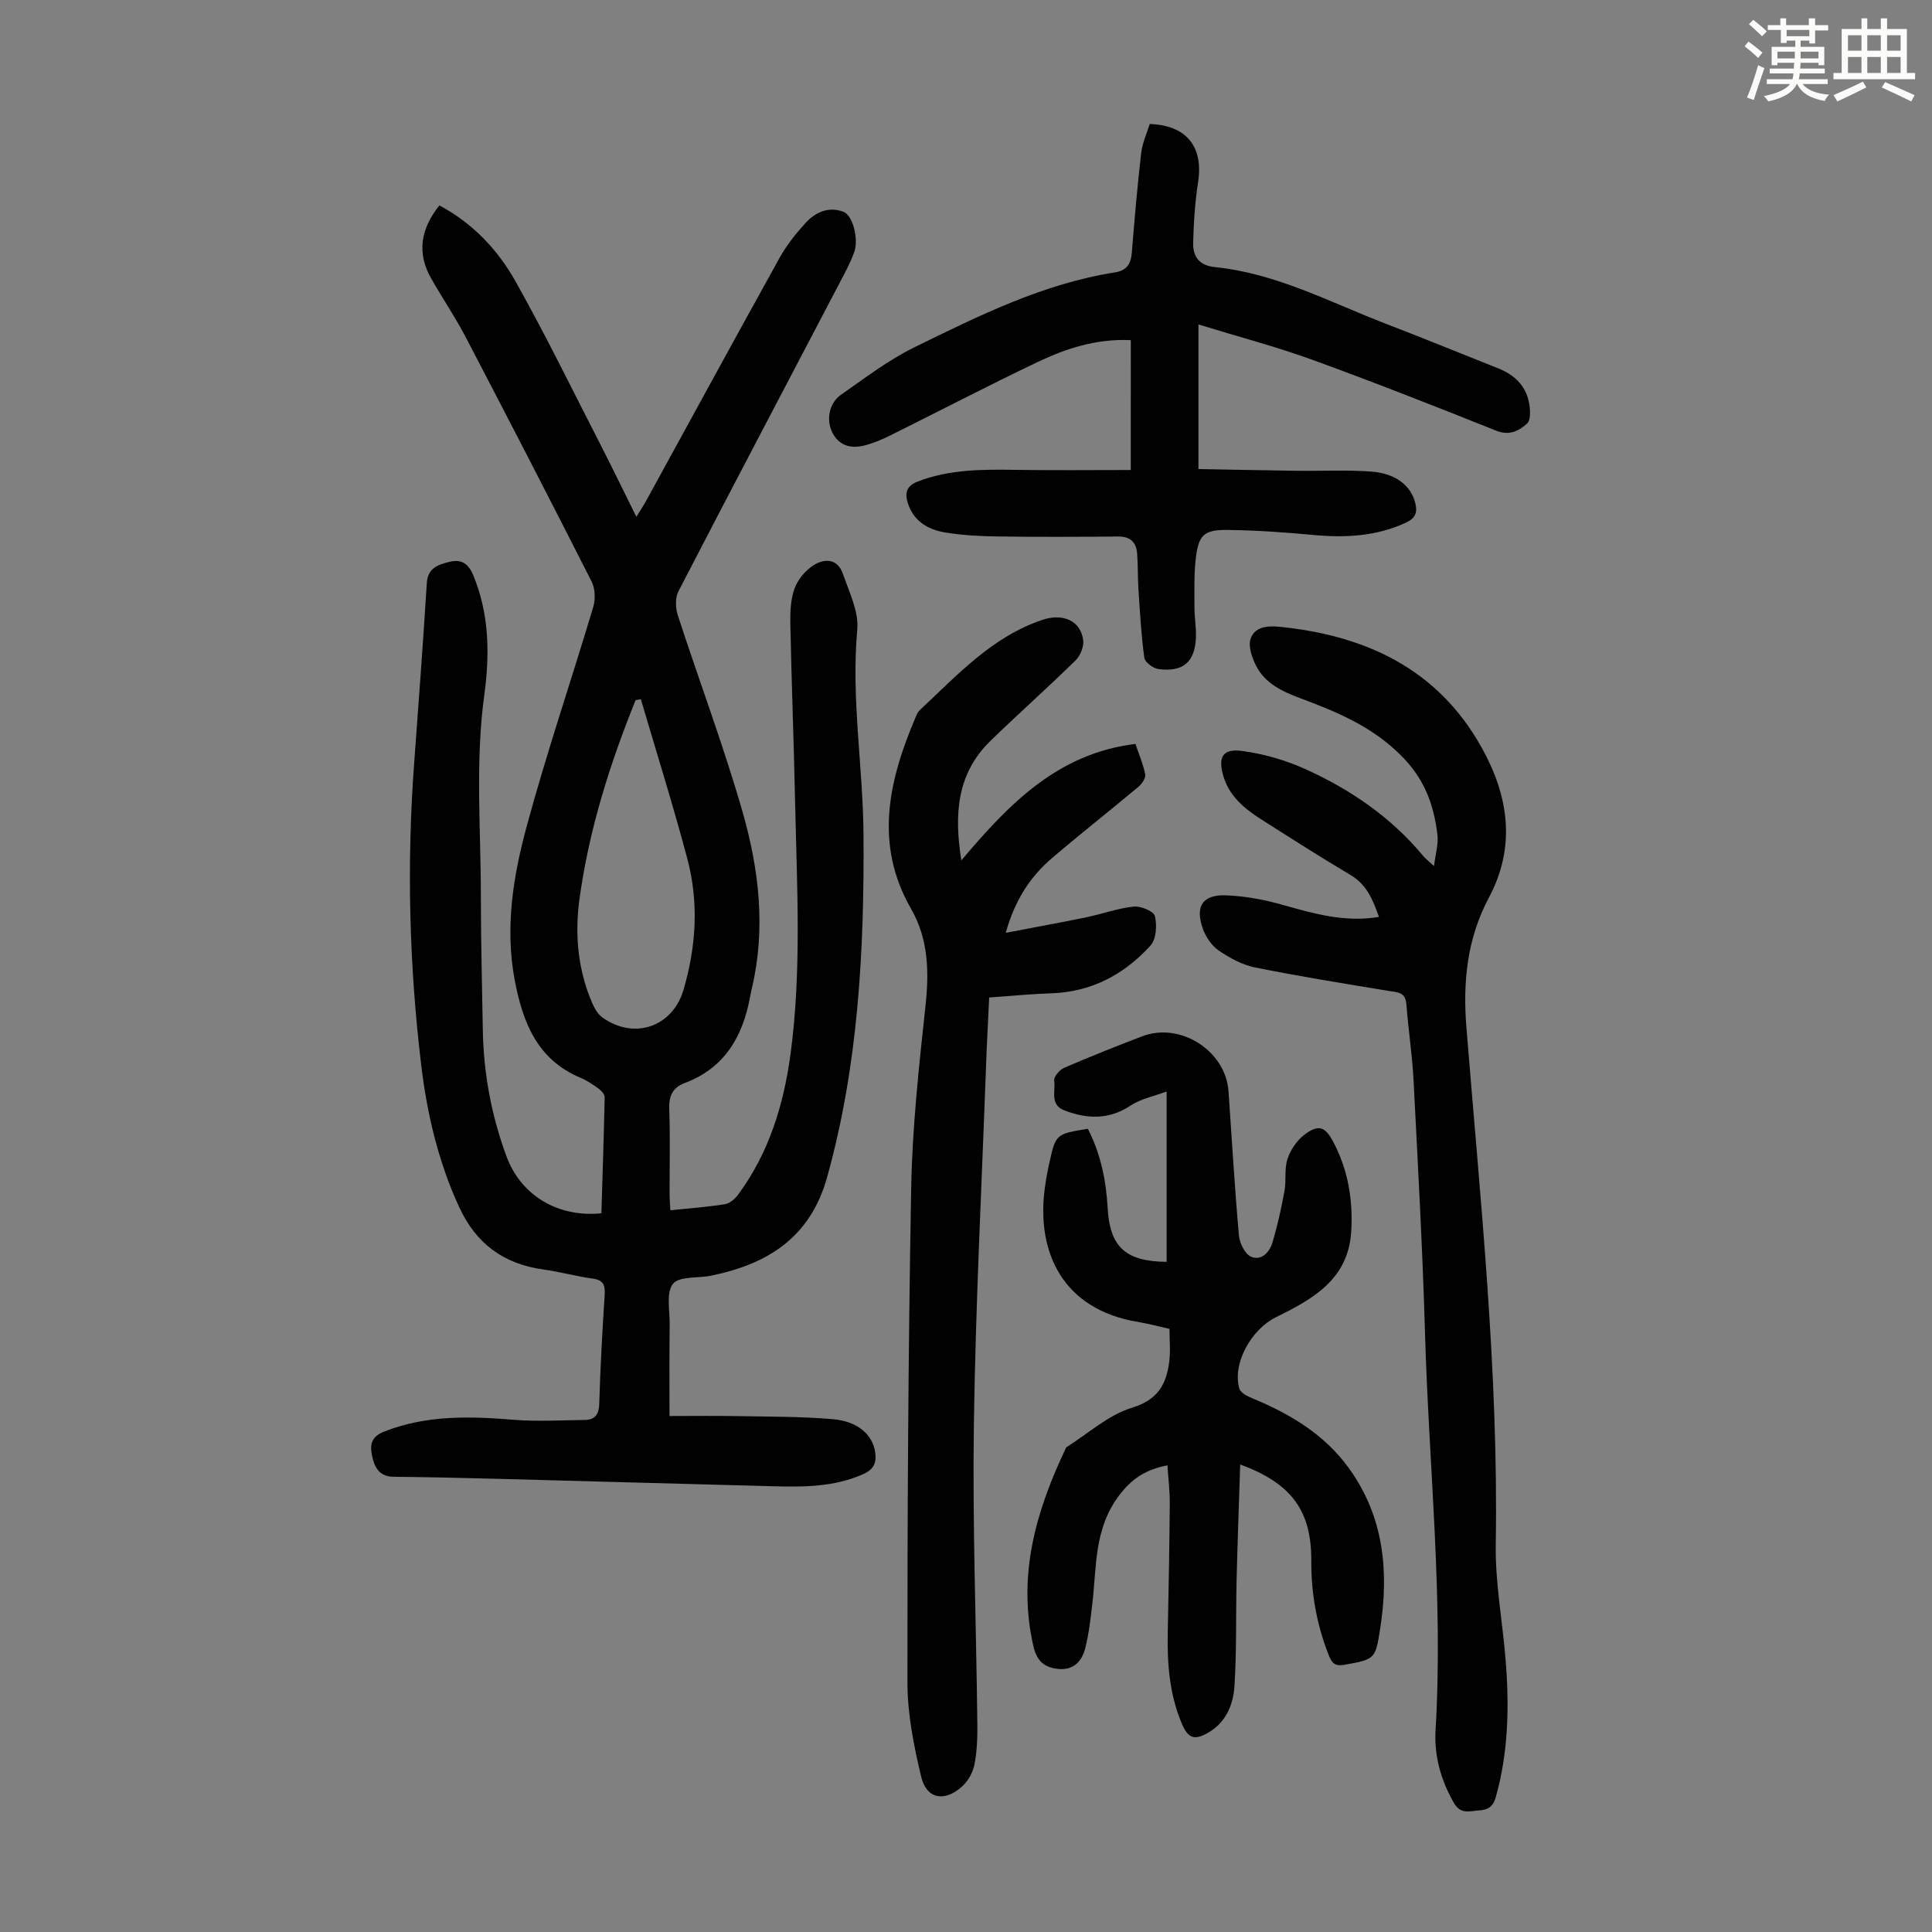
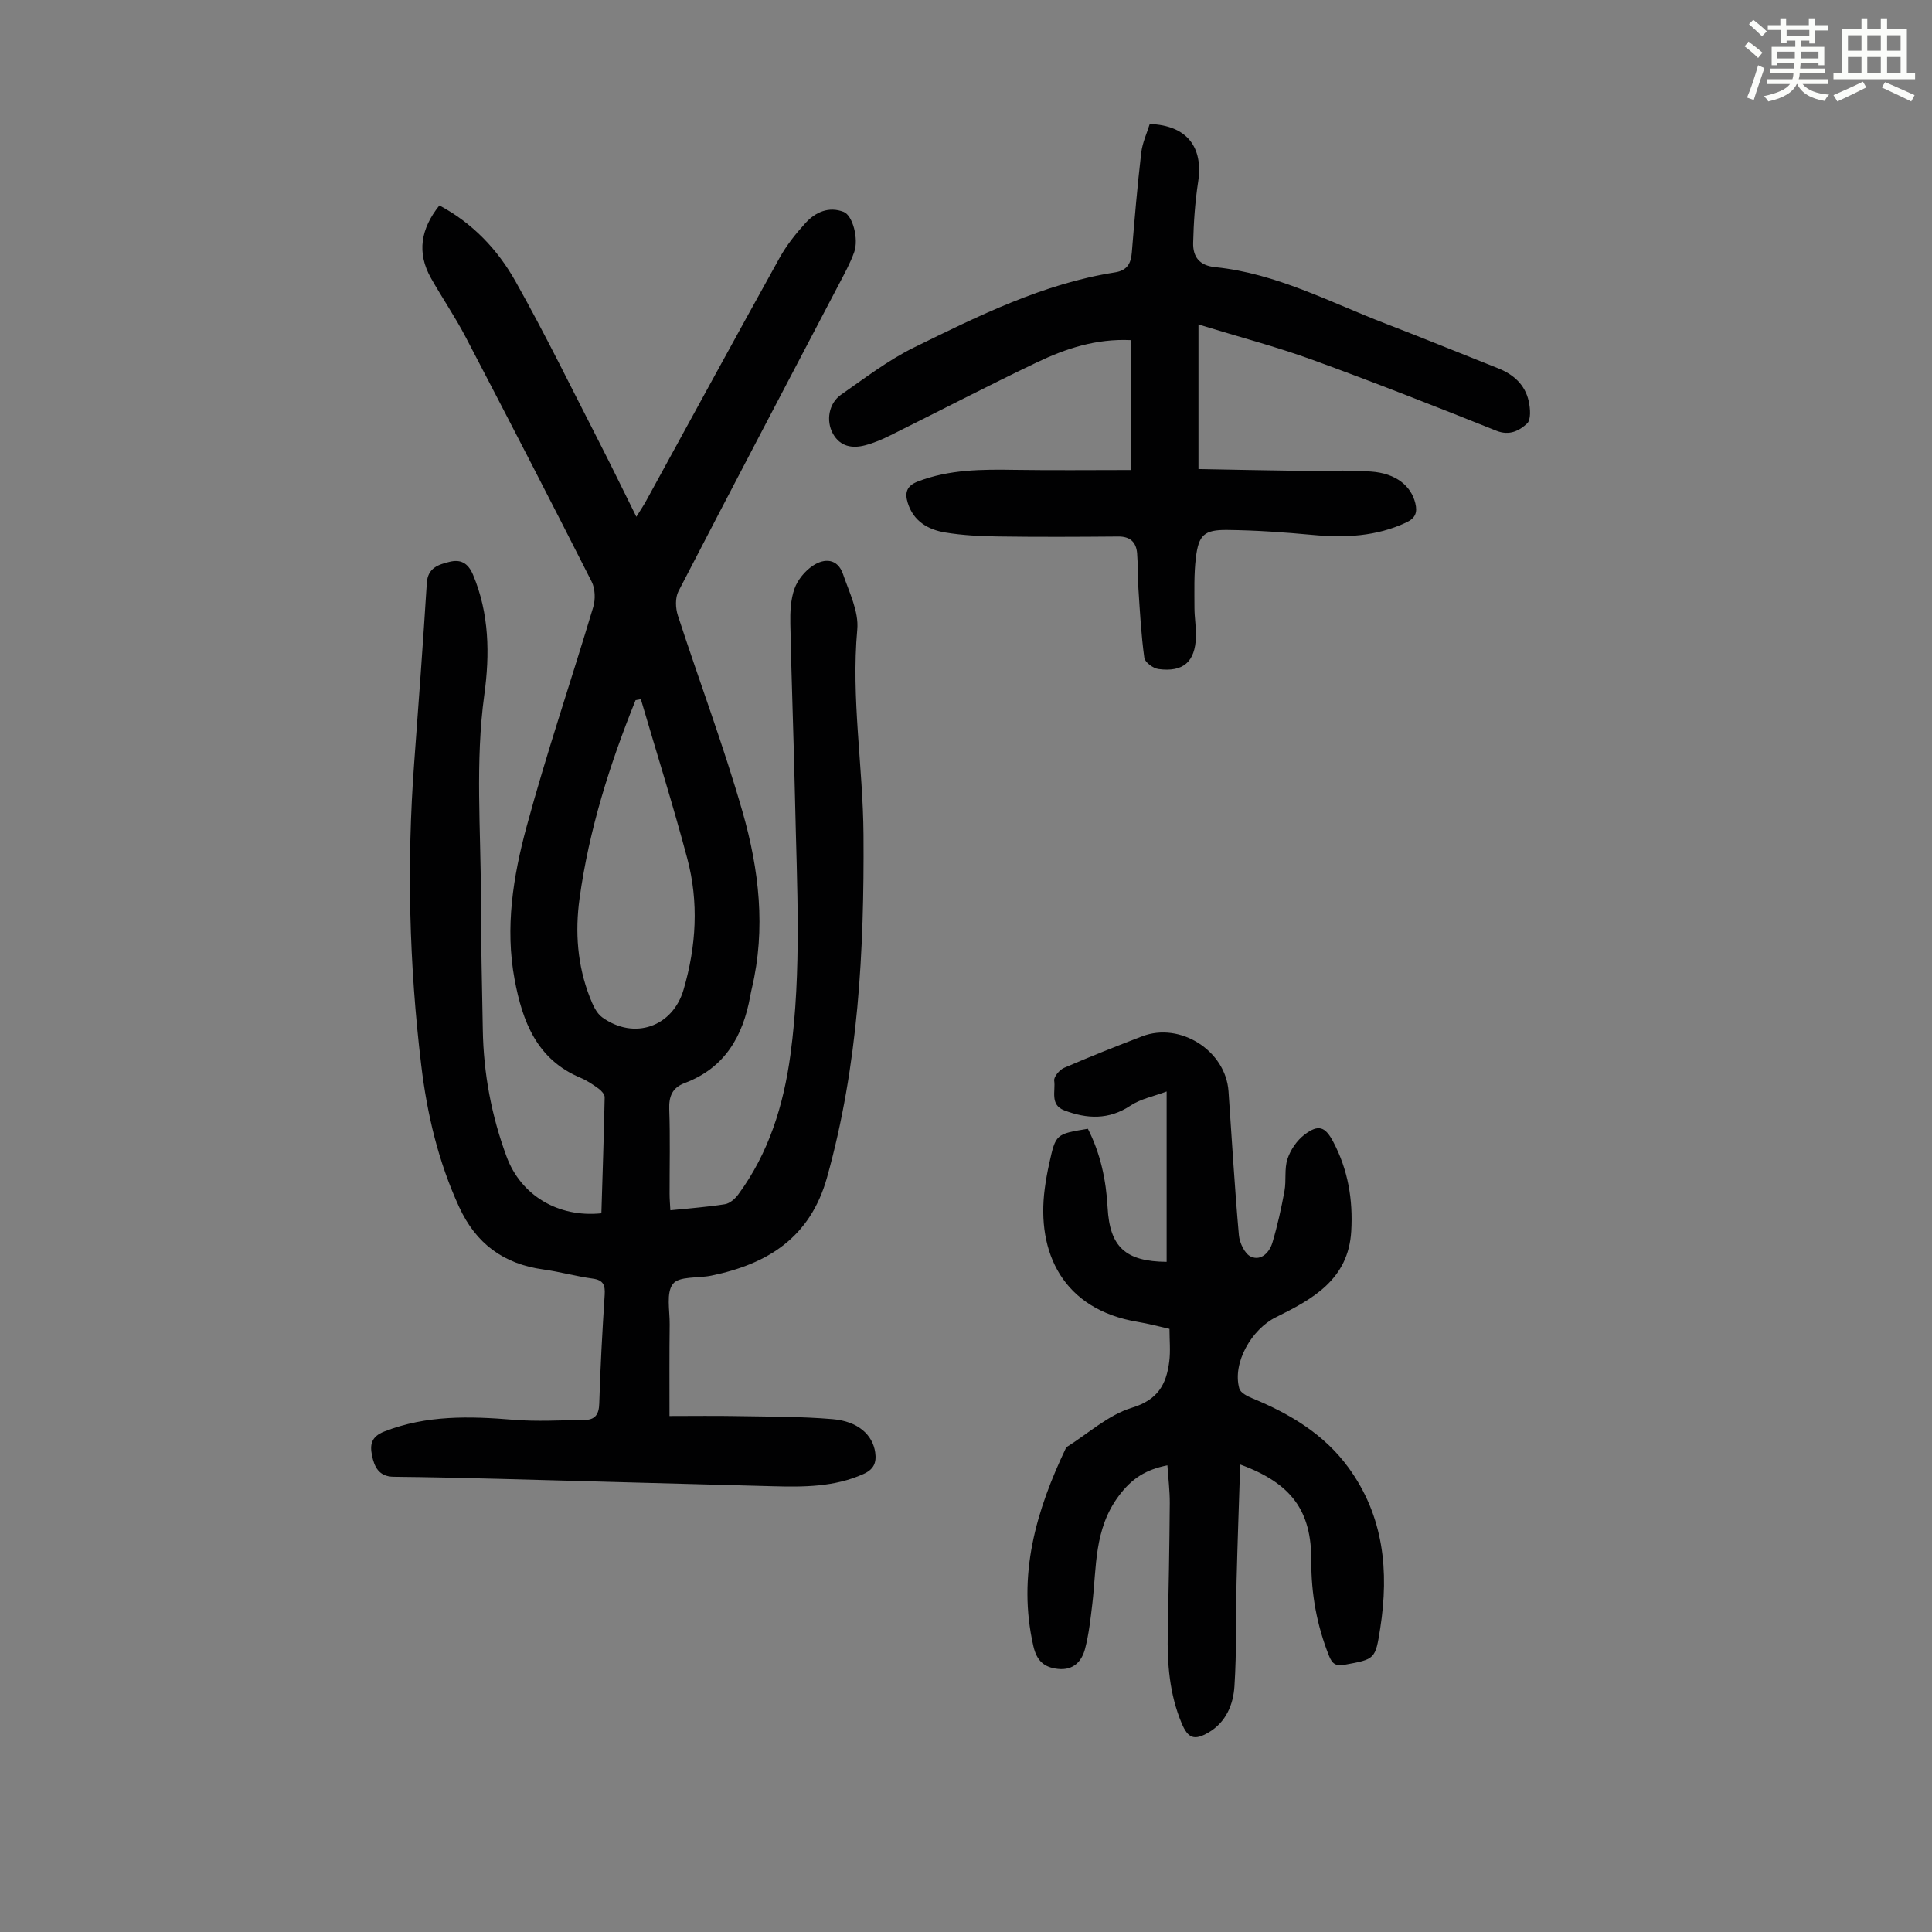
<svg xmlns="http://www.w3.org/2000/svg" enable-background="new 0 0 400 400" viewBox="0 0 400 400">
  <rect x="0" y="0" width="400" height="400" fill="#808080" stroke="none" />
  <path d="m361.2 9.6.8-1c.9.7 1.9 1.4 2.9 2.3l-.9 1.1c-1-1-2-1.8-2.8-2.4zm.5 10.6c.9-2.1 1.6-4.3 2.3-6.7.4.2.8.4 1.3.6-.7 2.1-1.5 4.3-2.2 6.6zm.4-15.2.9-.9c1 .8 2 1.6 2.8 2.4l-1 1c-.9-.9-1.8-1.7-2.7-2.5zm12.5-1.2h1.2v1.4h2.7v1.1h-2.7v2.7h-1.2v-.6h-1.8v1.3h4.9v3.8h-1.2v-.5h-3.7c0 .4-.1.9-.1 1.2h5.1v1h-5.2c0 .5-.1.9-.2 1.2h6v1h-5.2c1.1 1.3 2.9 2 5.5 2.2-.4.4-.7.8-.9 1.3-2.9-.5-4.8-1.6-5.7-3.5h-.1c-.8 1.7-2.7 2.9-5.9 3.6-.2-.4-.6-.8-.9-1.1 2.8-.6 4.6-1.4 5.4-2.5h-4.8v-1h5.3c.1-.3.2-.7.2-1.2h-4.9v-1h5c0-.4 0-.8.1-1.2h-3.5v.5h-1.2v-3.8h4.9v-1.3h-1.8v.5h-1.2v-2.7h-2.7v-1h2.6v-1.4h1.2v1.4h4.7v-1.4zm-6.6 8.3h3.6c0-.4 0-.9 0-1.4h-3.6zm1.9-4.6h4.7v-1.3h-4.7zm6.6 3.2h-3.7v1.4h3.7z" fill="#fbfcfa" />
  <path d="m385.3 3.8h1.3v2.2h2.8v-2.2h1.3v2.2h4.1v9.1h1.7v1.3h-16.9v-1.3h1.7v-9.1h4.1v-2.2zm.4 13.1.7 1.2c-1.8.9-3.8 1.9-6 2.9-.2-.4-.5-.8-.8-1.3 2.3-1 4.3-1.9 6.1-2.8zm-3.1-6.4h2.8v-3.2h-2.8zm0 4.6h2.8v-3.3h-2.8zm4-4.6h2.8v-3.2h-2.8zm0 4.6h2.8v-3.3h-2.8zm3.7 1.9c2.1.9 4.1 1.8 6.1 2.7l-.7 1.3c-2.2-1.1-4.2-2-6.1-2.9zm3.2-9.7h-2.8v3.2h2.8zm-2.8 7.8h2.8v-3.3h-2.8z" fill="#fbfcfa" />
  <g fill="#010102">
    <path d="m138.61 293.17c4.9 0 9.45-.07 14 .02 6.59.12 13.21.07 19.77.63 5.27.44 8.29 3.25 8.82 6.86.31 2.16-.29 3.53-2.41 4.49-6.03 2.72-12.4 2.71-18.79 2.54-18.9-.48-37.79-1.04-56.69-1.53-7.27-.19-14.54-.36-21.81-.43-3.07-.03-4.02-2.08-4.49-4.46-.43-2.17-.18-3.84 2.55-4.91 8.74-3.42 17.67-3.18 26.76-2.43 4.87.4 9.81.09 14.72.04 2.17-.03 2.97-1.15 3.03-3.41.22-7.5.64-14.99 1.12-22.47.13-2.02-.25-3.09-2.49-3.39-3.43-.47-6.79-1.42-10.21-1.89-8.21-1.13-13.93-5.32-17.43-12.93-4.31-9.37-6.64-19.25-7.85-29.37-2.5-20.83-3.02-41.74-1.45-62.68.92-12.39 1.83-24.77 2.61-37.17.2-3.12 2.41-3.79 4.65-4.35 2.27-.57 3.84.13 4.91 2.65 3.39 8.06 3.48 16.53 2.35 24.8-1.92 13.99-.72 27.93-.72 41.89 0 9.18.25 18.36.4 27.54.15 9.03 1.79 17.78 4.92 26.25 2.95 7.99 10.62 12.66 19.63 11.74.24-7.98.52-16.01.68-24.03.01-.59-.67-1.35-1.23-1.76-1.17-.85-2.4-1.69-3.73-2.25-9.09-3.78-12.06-11.65-13.69-20.39-2-10.72-.3-21.32 2.47-31.56 4.14-15.3 9.27-30.33 13.81-45.52.48-1.6.41-3.82-.33-5.28-8.59-16.95-17.31-33.84-26.11-50.68-2.17-4.15-4.83-8.05-7.14-12.13-3-5.31-2.11-10.26 1.73-15.07 6.91 3.68 12.08 9.17 15.76 15.72 6.13 10.9 11.62 22.16 17.33 33.29 2.55 4.97 4.98 10 7.69 15.45.84-1.35 1.49-2.31 2.04-3.32 9.19-16.76 18.33-33.56 27.61-50.28 1.45-2.61 3.37-5.03 5.39-7.24 2.06-2.26 4.84-3.47 7.88-2.28 1.9.75 3.14 5.63 2.19 8.31-.82 2.3-2.02 4.47-3.16 6.65-11.1 21.19-22.25 42.35-33.24 63.6-.69 1.34-.61 3.47-.12 4.98 4.42 13.59 9.48 27 13.41 40.72 3.4 11.88 4.84 24.15 1.91 36.5-.13.54-.24 1.09-.34 1.64-1.5 8.27-5.25 14.84-13.56 17.96-2.57.97-3.3 2.75-3.2 5.46.21 5.81.06 11.64.07 17.47 0 1.09.1 2.18.16 3.41 3.98-.41 7.66-.67 11.29-1.25 1.02-.16 2.12-1.13 2.77-2.02 6.33-8.6 9.38-18.48 10.8-28.91 2.37-17.5 1.33-35.09.96-52.65-.26-12.2-.73-24.39-.98-36.59-.05-2.43.06-5.02.86-7.27.65-1.83 2.17-3.67 3.81-4.76 2.39-1.6 5.13-1.5 6.24 1.75 1.28 3.75 3.29 7.75 2.95 11.46-1.3 14.29 1.2 28.38 1.29 42.56.16 23.88-1.06 47.62-7.54 70.85-3.48 12.48-12.29 17.97-24 20.37-2.72.56-6.62.07-7.91 1.7-1.45 1.84-.65 5.52-.68 8.4-.08 6.01-.04 12.03-.04 18.96zm-5.93-148.41c-.36.07-.73.14-1.09.2-5.35 13.26-9.64 26.83-11.6 41.06-.96 6.97-.45 13.84 2.12 20.44.59 1.51 1.34 3.27 2.56 4.16 6.64 4.78 14.61 1.97 16.86-5.74 2.63-8.99 3.17-18.11.76-27.14-2.94-11.06-6.38-21.99-9.61-32.98z" />
    <path d="m241.7 303.38c-4.4.87-7.34 2.65-10.1 6.37-5.13 6.92-4.54 14.69-5.45 22.34-.37 3.1-.71 6.24-1.49 9.24-.69 2.67-2.45 4.54-5.62 4.2-2.87-.31-4.39-1.66-5.09-4.71-3.36-14.7.56-28.1 6.81-41.17 4.5-2.82 8.68-6.69 13.59-8.19 5.39-1.64 7.13-4.85 7.73-9.55.28-2.18.05-4.42.05-6.78-2.2-.49-4.35-1.08-6.53-1.44-15.61-2.58-21.02-14.46-19.3-27.56.23-1.77.55-3.54.94-5.28 1.34-6.06 1.35-6.06 7.99-7.15 2.6 5.09 3.78 10.59 4.09 16.32.44 8.13 3.68 11.16 12.22 11.23 0-11.49 0-22.97 0-35.27-2.71 1.02-5.38 1.53-7.46 2.91-4.51 3.01-9.04 2.79-13.75.99-3-1.14-1.76-4.02-2.07-6.14-.12-.79 1.1-2.25 2.04-2.65 5.33-2.31 10.73-4.45 16.16-6.53 7.9-3.03 17.31 2.99 17.89 11.37.69 9.93 1.27 19.88 2.15 29.8.14 1.6 1.22 3.88 2.48 4.44 2.15.96 3.87-.9 4.47-2.93 1.04-3.49 1.83-7.08 2.49-10.66.4-2.18-.06-4.58.62-6.63.62-1.88 1.94-3.83 3.51-5.02 2.9-2.21 4.3-1.7 5.98 1.5 3.05 5.79 4.09 11.95 3.71 18.48-.59 10.07-8.08 14.09-15.63 17.83-4.99 2.47-9.04 9.45-7.54 14.75.25.87 1.68 1.6 2.71 2.02 7.77 3.21 14.84 7.42 19.88 14.33 7.32 10.04 8.43 21.41 6.58 33.3-1 6.42-1.07 6.38-7.42 7.54-1.82.33-2.54-.25-3.19-1.88-2.52-6.32-3.7-12.85-3.66-19.65.05-10.31-4.05-16.04-14.72-19.94-.26 8.22-.56 16.17-.75 24.13-.17 7.26.03 14.53-.44 21.77-.24 3.8-1.74 7.47-5.38 9.59-2.93 1.7-4.23 1.23-5.55-1.92-2.52-6.01-3.01-12.32-2.88-18.75.19-8.95.35-17.9.42-26.85.01-2.54-.31-5.09-.49-7.8z" />
-     <path d="m285.5 189.84c-1.25-3.49-2.48-6.66-5.87-8.67-6.25-3.71-12.38-7.63-18.51-11.53-3.44-2.19-6.57-4.75-7.81-8.87-1.22-4.06-.17-5.86 3.96-5.28 4.44.62 8.93 1.9 13.01 3.75 9.34 4.23 17.71 9.95 24.35 17.94.48.58 1.11 1.05 2.27 2.13.31-2.57.92-4.53.71-6.4-.69-5.93-2.47-11.15-6.9-15.83-6.06-6.41-13.56-9.56-21.42-12.49-3.7-1.38-7.36-3.04-9.24-6.77-.84-1.67-1.65-3.98-1.13-5.55.81-2.43 3.33-2.76 5.91-2.51 17.92 1.78 32.86 8.73 41.94 25.03 5.53 9.92 7.18 20.37 1.48 31.07-4.49 8.44-5.42 17.36-4.64 26.95 2.87 35.58 6.65 71.12 6.07 106.91-.13 7.99 1.41 16.01 2.05 24.03.76 9.53.58 18.99-2.04 28.31-.59 2.09-1.69 2.66-3.5 2.77-1.92.12-3.77.9-5.19-1.58-2.71-4.73-4.1-9.78-3.78-15.09 1.62-27.47-1.4-54.8-2.19-82.2-.5-17.45-1.48-34.9-2.37-52.34-.27-5.24-1.09-10.45-1.48-15.69-.19-2.55-1.85-2.48-3.67-2.77-9.24-1.52-18.49-3.01-27.66-4.86-2.65-.53-5.25-1.96-7.51-3.49-1.45-.98-2.67-2.78-3.28-4.46-1.68-4.68-.13-7.15 4.76-6.98 4.07.14 8.2.95 12.13 2.08 6.35 1.8 12.63 3.54 19.55 2.39z" />
-     <path d="m199.04 178.13c9.9-11.73 19.95-22.14 36.04-24.11.72 2.14 1.61 4.17 2.02 6.29.15.76-.68 1.99-1.4 2.59-5.92 4.96-12 9.72-17.87 14.74-4.48 3.83-7.67 8.59-9.6 15.49 6.09-1.17 11.43-2.13 16.74-3.23 3.27-.68 6.47-1.86 9.77-2.2 1.45-.15 4.13.97 4.37 1.97.46 1.89.28 4.77-.9 6.08-5.44 6-12.22 9.63-20.56 9.9-4.22.14-8.43.56-12.85.87-.22 4.78-.48 9.34-.64 13.9-.9 24.84-2.17 49.67-2.53 74.52-.3 20.7.49 41.42.72 62.13.03 2.78-.07 5.62-.62 8.33-.33 1.63-1.35 3.41-2.59 4.52-3.64 3.24-7.33 2.52-8.42-2.07-1.51-6.35-2.84-12.94-2.84-19.43-.03-34.15.15-68.3.77-102.45.23-12.51 1.59-25.02 2.94-37.48.78-7.18.7-13.95-2.99-20.38-7.66-13.37-4.6-26.53.96-39.6.22-.51.43-1.08.82-1.44 7.76-7.22 14.94-15.22 25.46-18.74 4.23-1.42 7.9.17 8.43 4.22.17 1.33-.61 3.22-1.6 4.19-5.76 5.64-11.78 11-17.57 16.61-6.99 6.78-7.6 15.18-6.06 24.78z" />
+     <path d="m285.5 189.84z" />
    <path d="m234.12 70.42c-7.17-.33-13.45 1.74-19.41 4.59-10.18 4.86-20.2 10.08-30.31 15.1-1.69.84-3.45 1.6-5.27 2.08-2.68.71-5.19.28-6.68-2.4-1.48-2.67-.87-6.29 1.68-8.07 4.94-3.44 9.79-7.17 15.15-9.8 13.33-6.53 26.67-13.19 41.58-15.53 2.44-.38 3.29-1.78 3.47-4.09.56-6.9 1.15-13.81 1.95-20.68.24-2.05 1.17-4.03 1.76-5.95 7.65.27 11.13 4.74 10.02 11.99-.64 4.17-.93 8.42-1.03 12.64-.06 2.82 1.24 4.68 4.56 5.01 12.68 1.28 23.84 7.31 35.49 11.78 7.72 2.96 15.37 6.11 23.06 9.15 3.21 1.27 5.6 3.4 6.36 6.81.34 1.51.51 3.86-.34 4.64-1.58 1.46-3.62 2.59-6.36 1.49-12.65-5.06-25.34-10.05-38.15-14.71-7.41-2.69-15.08-4.7-23.52-7.29v29.93c6.55.12 13.44.27 20.33.36 5.14.07 10.3-.21 15.41.16 5.15.37 8.29 2.96 9.16 6.57.46 1.89.03 3.08-1.89 3.98-6.21 2.9-12.67 3.19-19.35 2.57-5.89-.55-11.81-.97-17.72-1.03-4.77-.05-5.91 1.05-6.48 5.77-.41 3.41-.29 6.9-.29 10.35 0 2.01.37 4.02.31 6.03-.17 5.16-2.63 7.34-7.77 6.65-1.1-.15-2.8-1.4-2.92-2.33-.65-4.72-.91-9.5-1.22-14.26-.16-2.45-.08-4.91-.27-7.36-.19-2.32-1.43-3.52-3.94-3.49-8.27.07-16.54.11-24.81-.01-3.68-.05-7.39-.23-11.01-.83-3.54-.59-6.56-2.34-7.73-6.13-.64-2.06-.27-3.51 2.08-4.42 6.55-2.52 13.32-2.52 20.17-2.41 7.91.12 15.81.03 23.92.03.01-9.46.01-18.01.01-26.89z" />
  </g>
</svg>